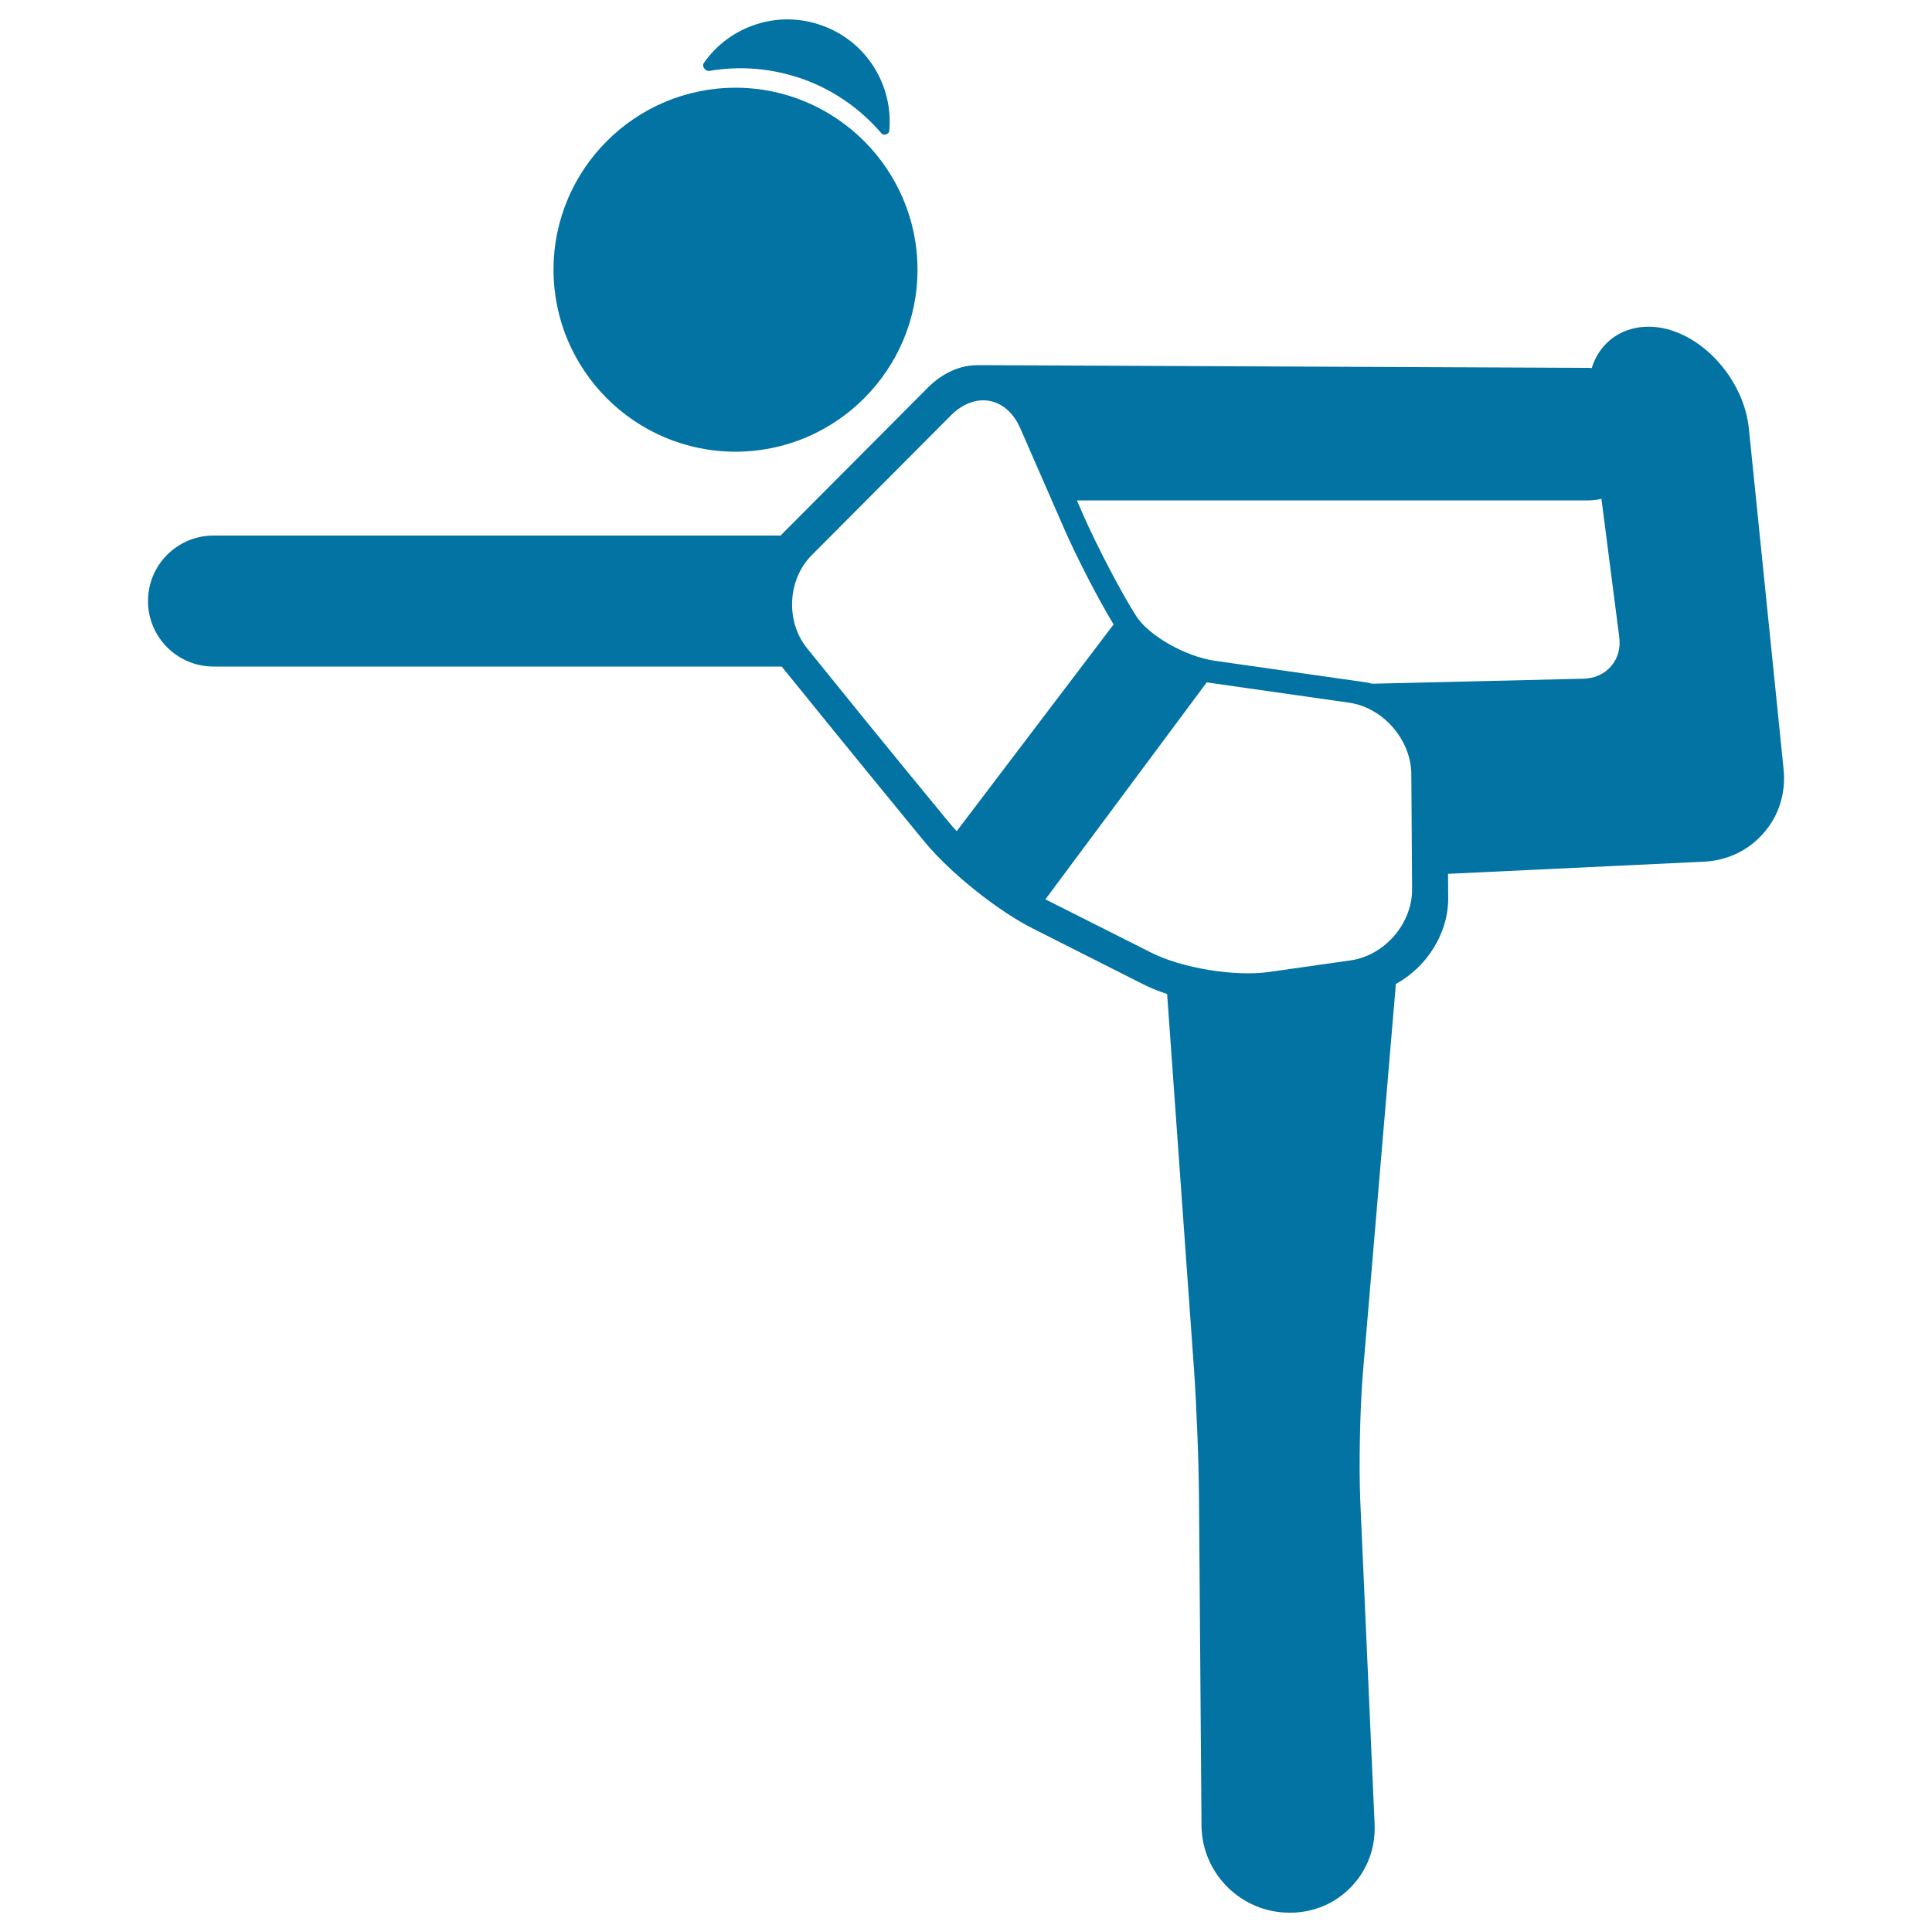
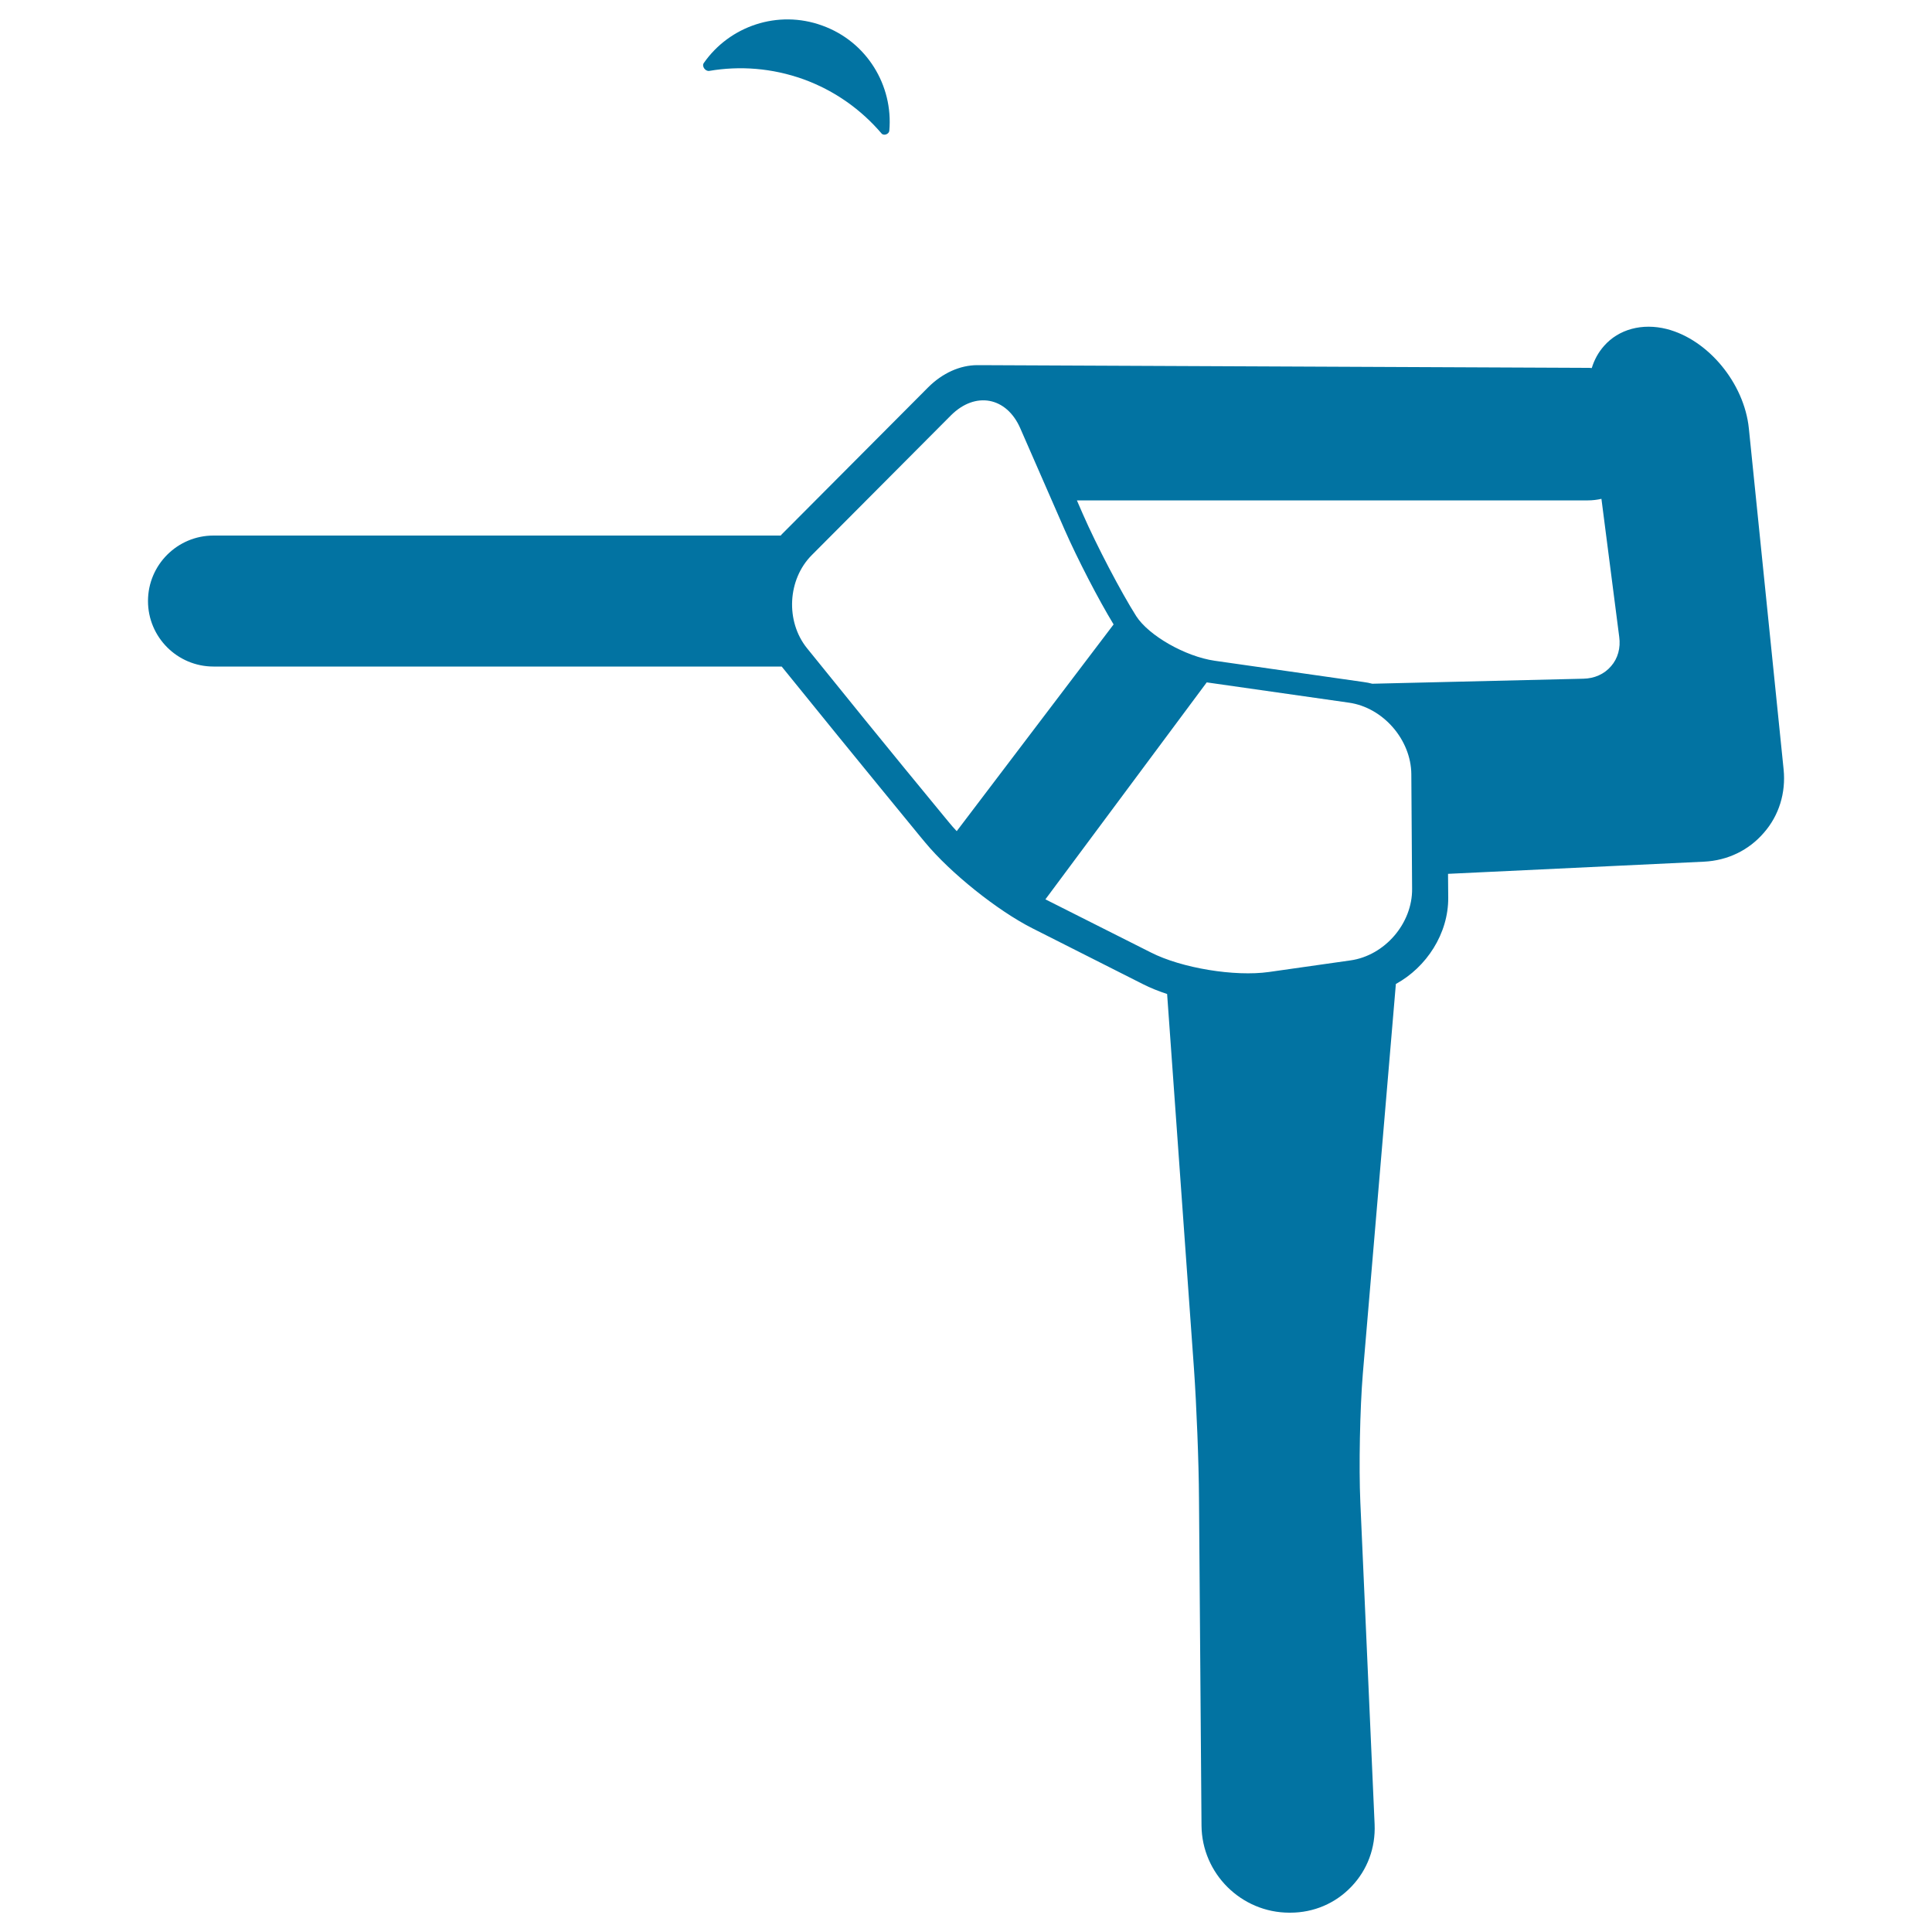
<svg xmlns="http://www.w3.org/2000/svg" viewBox="0 0 1000 1000" style="fill:#0273a2">
  <title>Woman Holding Leg And Stretching Arm SVG icon</title>
  <g>
    <path d="M367.1,36.7c15.8-2.7,32.5-1.5,48.7,4.3c16.3,5.9,30,15.8,40.5,28.1c1.1,1.3,3.8,0.4,4-1.4c2.1-23.4-11.6-46.2-34.8-54.5c-22.9-8.3-47.9,0.3-61.2,19.4C363.1,34.2,365,37,367.1,36.7z" />
-     <path d="M380.7,233.8c51.9,0,94.2-42.3,94.2-94.2c0-51.9-42.3-94.2-94.2-94.2s-94.2,42.2-94.2,94.2C286.5,191.5,328.7,233.8,380.7,233.8z" />
    <path d="M923.2,398.3l-18-176.6c-2.4-23.3-21-45.9-42.5-51.4c-12.7-3.2-24.9,0.1-32.5,8.8c-2.9,3.3-5,7.1-6.3,11.4c-0.8-0.1-1.6-0.1-2.4-0.1c0,0-314.2-1.4-314.3-1.4c-0.4,0-0.9,0-1.3,0c-9,0-18.1,4.1-25.5,11.5l-75.3,75.6c-0.4,0.4-0.7,0.7-1,1.1H110.5c-18.7,0-33.9,15.2-33.9,33.9c0,18.7,15.2,33.9,33.9,33.9h294.1l28.8,35.5c11.8,14.5,31.1,38.1,43,52.6l2.5,3c13,15.7,37.3,35.2,55.5,44.4l57.2,28.9c3.7,1.9,8,3.6,12.5,5.1L618,708.5c1.3,18.5,2.5,48.5,2.6,67.1l1.3,169.3c0.2,24.9,20.6,45.1,45.5,45.1h0.4c12.2,0,23.4-4.8,31.7-13.5c8.3-8.7,12.5-20.1,12-32.2l-7.4-166.9c-0.8-18-0.2-48.4,1.3-66.4l17.1-201.7c15.9-8.7,27.2-26.1,27.1-44.6l-0.1-12.4l132.5-6.3c12.2-0.6,23.2-5.9,31-15C920.8,422.1,924.4,410.4,923.2,398.3z M495.2,430.2c-1.4-1.5-2.7-2.9-3.8-4.3l-2.4-2.9c-11.4-13.8-29.9-36.4-41.1-50.2l-30.2-37.3c-11.2-13.9-10.1-35.6,2.5-48.2l72-72.3c12.6-12.6,28.8-9.6,35.9,6.7l23,52.6c6.6,15,17.5,36.1,25.3,48.9L495.2,430.2z M699,497.1l-42.2,6c-17.7,2.5-45.2-2-61.1-10.1l-54.6-27.5l83.5-112.3l73.6,10.5c17.7,2.5,32.2,19.2,32.3,37.1l0.4,59.2C731.1,478,716.7,494.6,699,497.1z M833.9,344.8c-3.5,4.1-8.6,6.4-14.4,6.5l-109.2,2.6c-1.5-0.4-3-0.7-4.6-0.9l-77-11c-15.2-2.2-34.1-13-40.6-23.1c-7.8-12.3-20.5-36.5-27.7-53l-3-6.9h264.5c2.4,0,4.8-0.3,7-0.8l9.2,71.4C838.9,335.4,837.4,340.8,833.9,344.8z" />
  </g>
</svg>